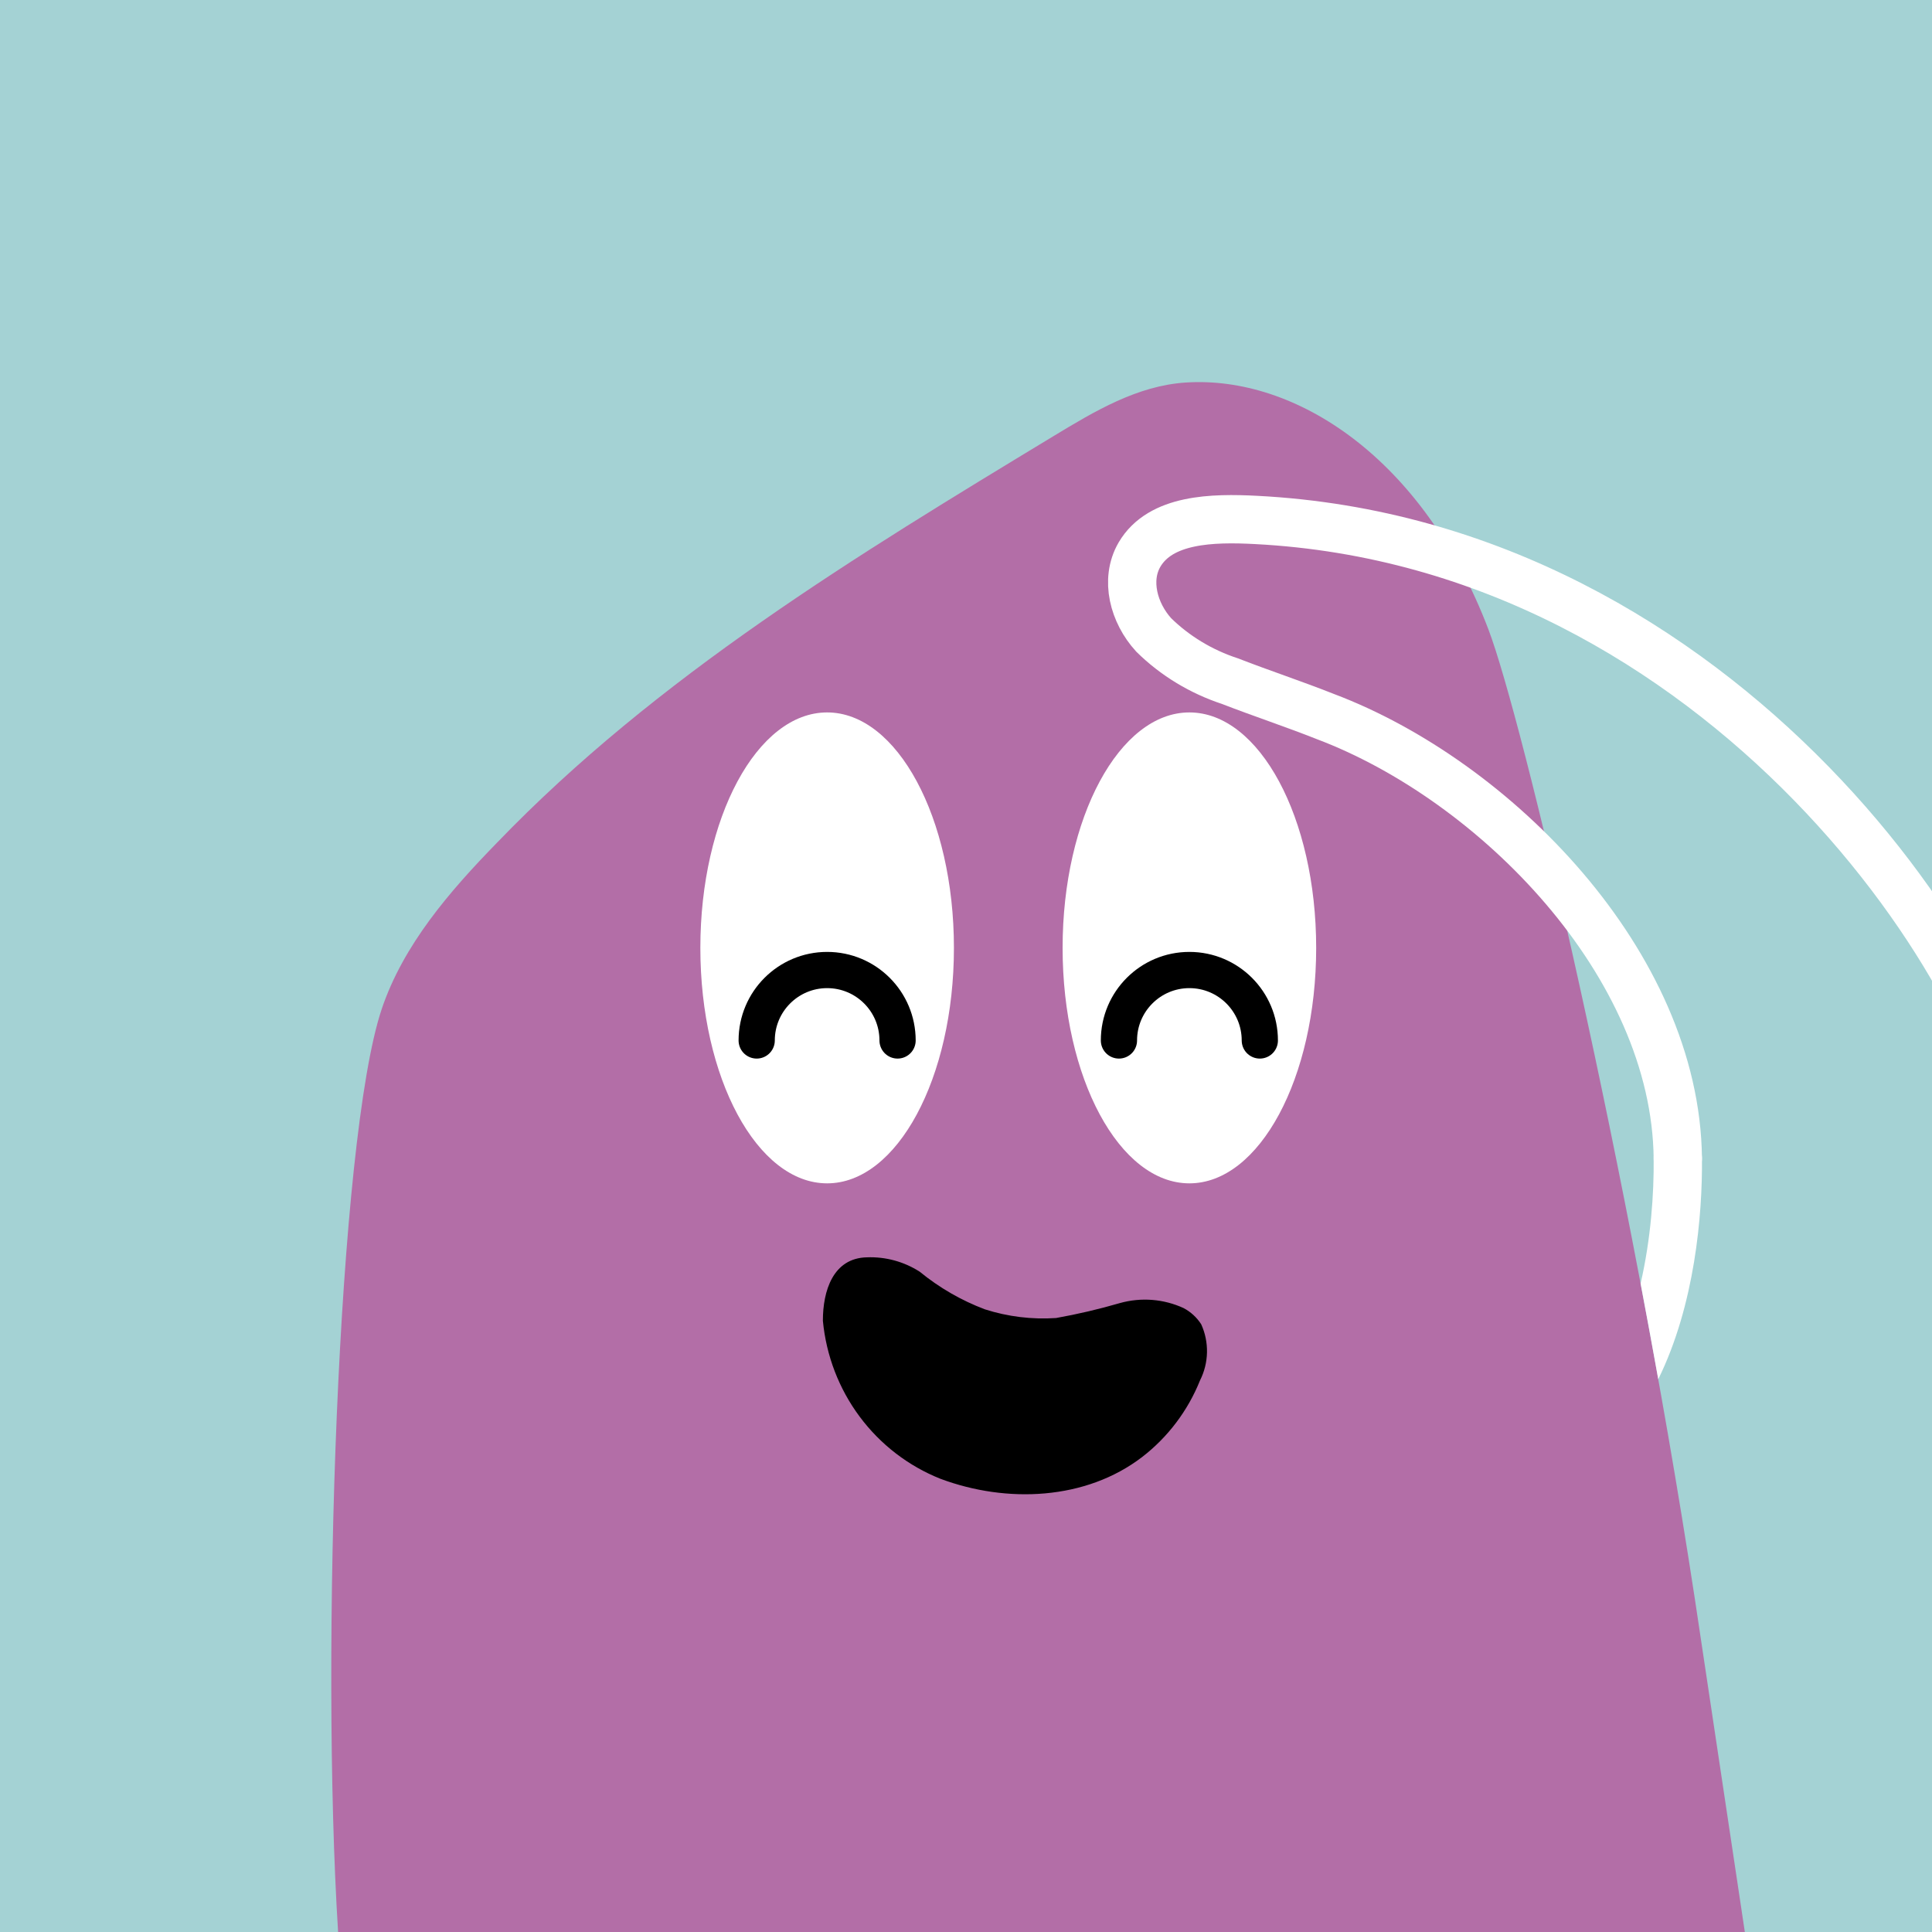
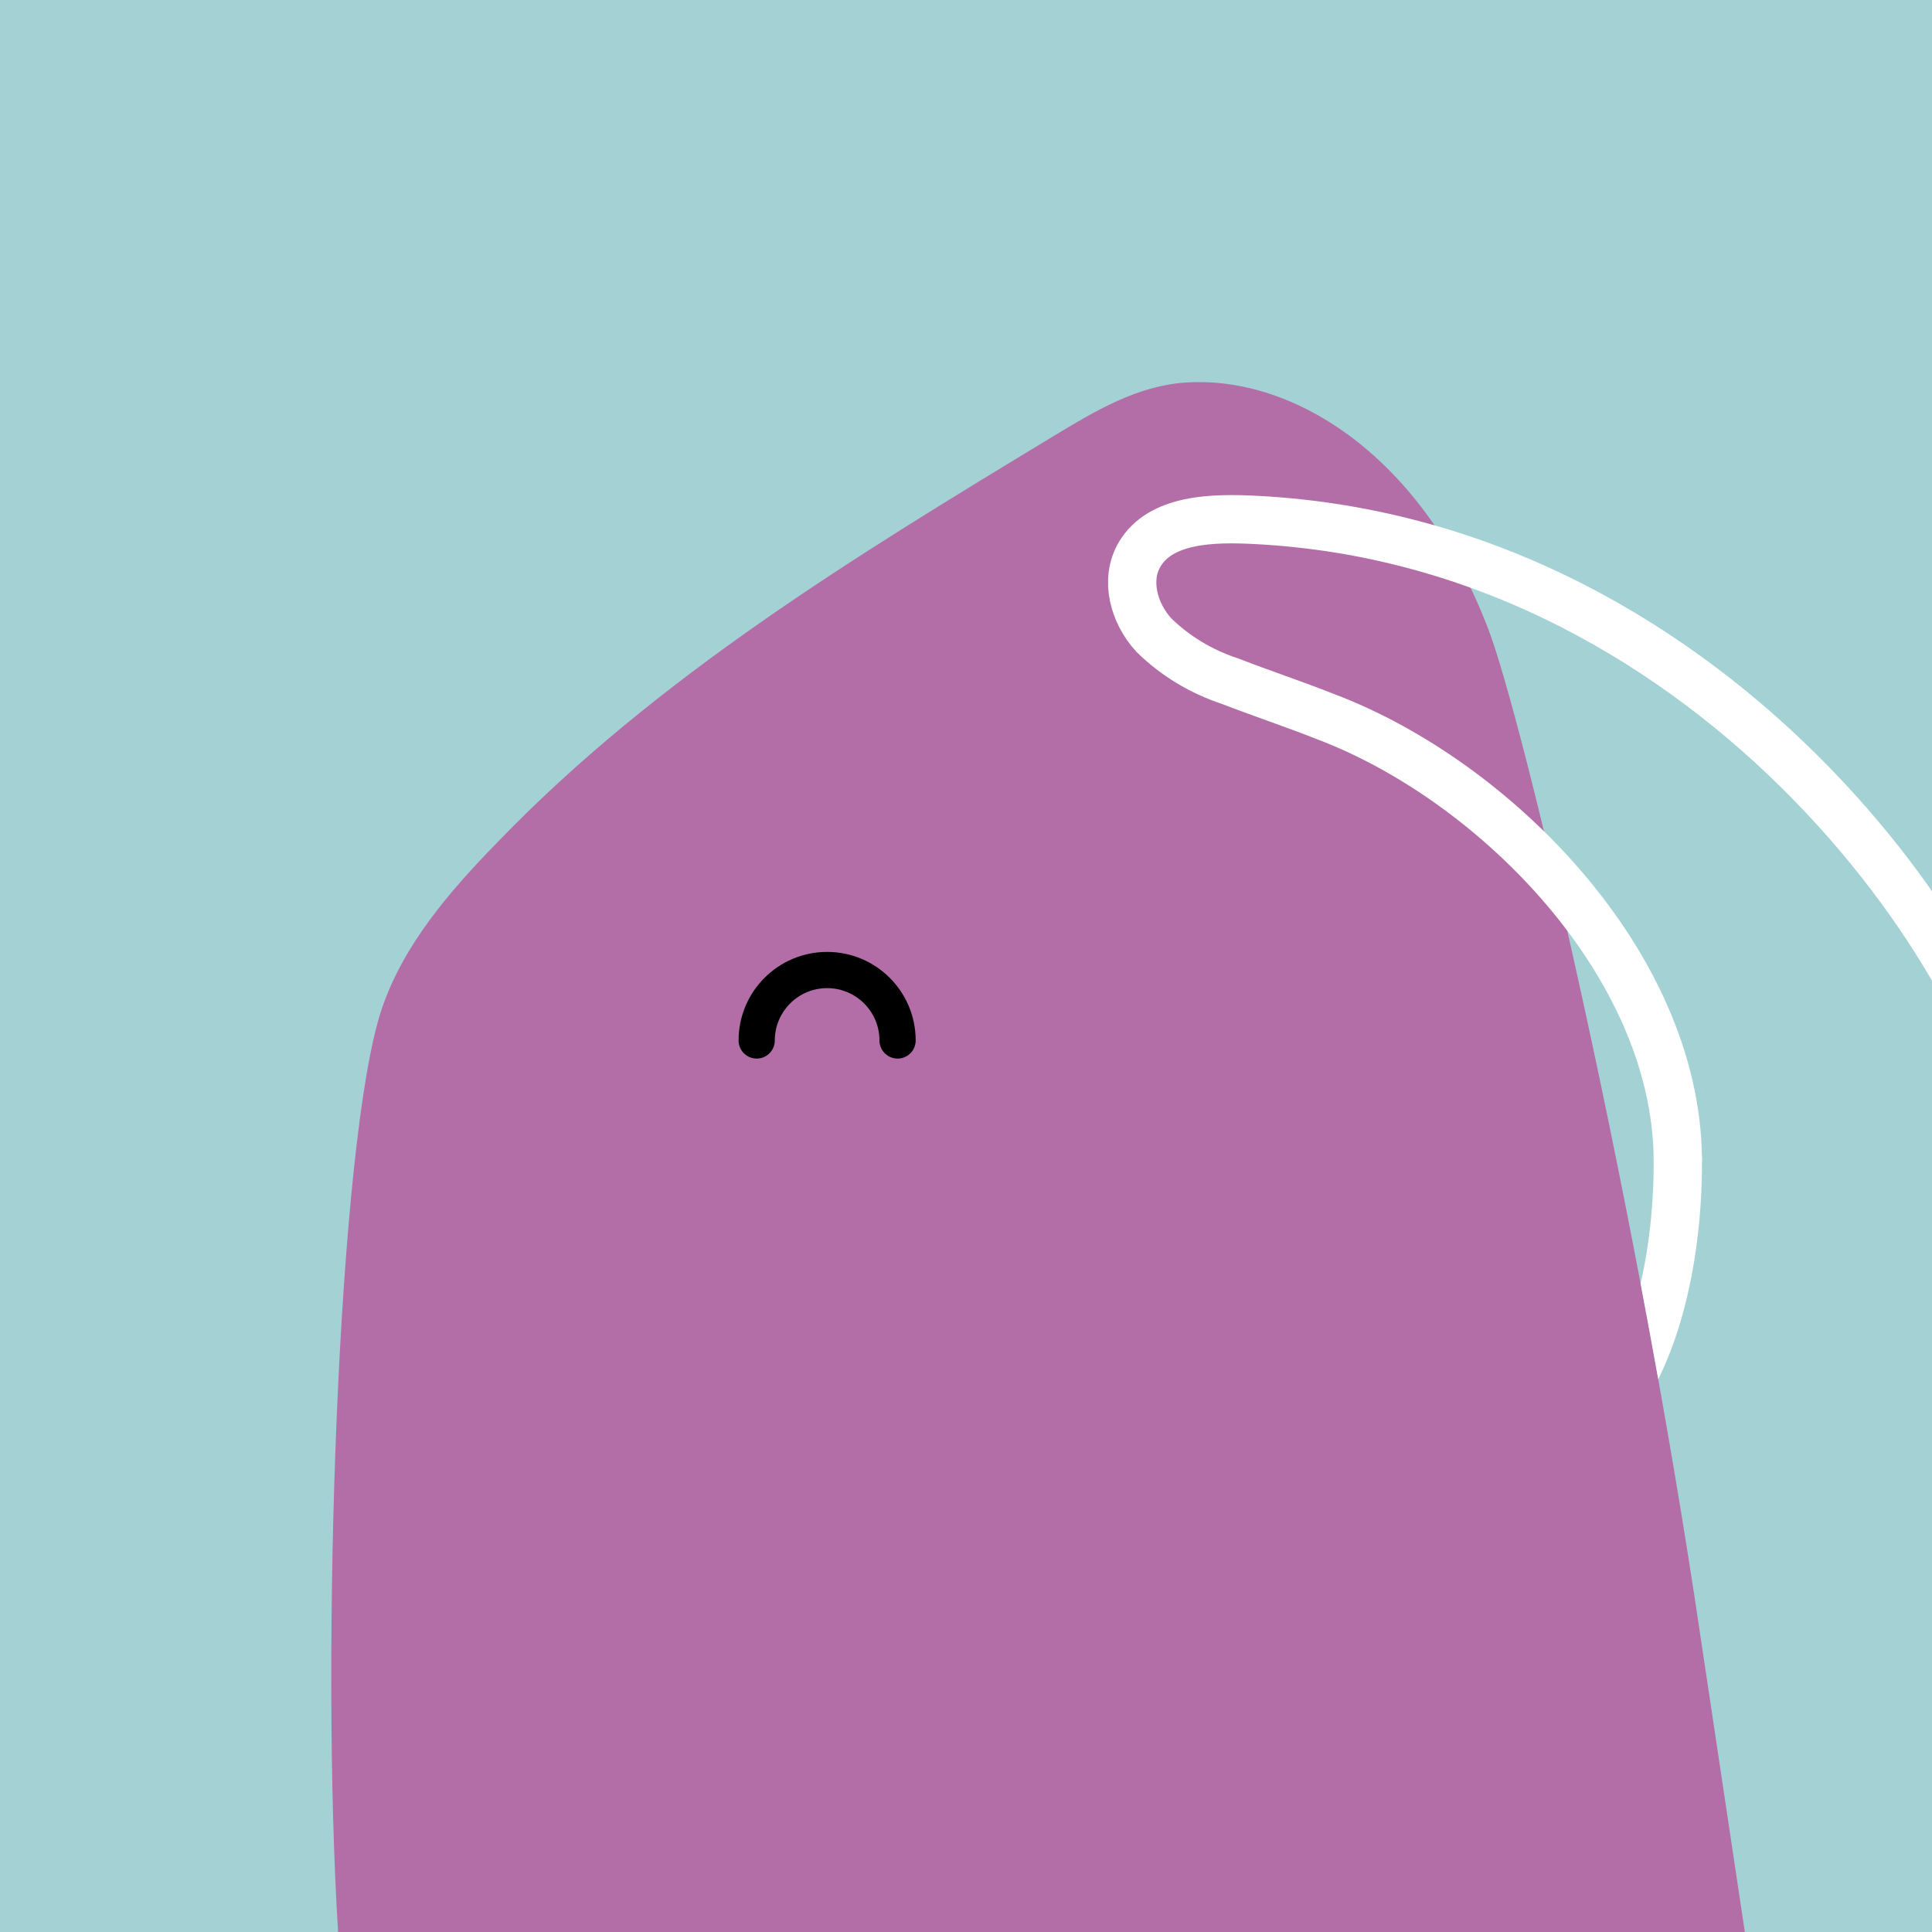
<svg xmlns="http://www.w3.org/2000/svg" width="48" height="48" viewBox="0 0 160 160" fill="none">
  <rect width="160" height="160" fill="#A4D2D4" />
  <path d="M140.34 132.28C134.9 96.73 126.07 59.5 123.27 52.14C117.86 37.91 107.27 31.08 98.19 31.68C94.19 31.94 90.66 34.05 87.26 36.11C70.93 46 54.39 56.04 41.15 69.8C37.25 73.8 33.4 78.24 31.61 83.57C27.97 94.44 26.54 136.84 28 160H144.5L140.34 132.28Z" fill="#B36EA7" />
-   <path d="M68.148 109.382C68.421 112.264 69.475 115.011 71.193 117.319C72.911 119.628 75.228 121.41 77.888 122.469C83.371 124.515 89.923 124.245 94.598 120.656C96.722 119.015 98.374 116.827 99.379 114.323C99.742 113.604 99.94 112.812 99.957 112.006C99.974 111.2 99.811 110.402 99.479 109.671C99.116 109.106 98.615 108.645 98.024 108.332C96.37 107.571 94.503 107.423 92.747 107.915C91.007 108.422 89.241 108.835 87.458 109.153C85.463 109.287 83.463 109.042 81.561 108.432C79.609 107.695 77.788 106.644 76.169 105.319C74.864 104.481 73.336 104.065 71.788 104.127C68.985 104.188 68.143 106.911 68.148 109.382Z" fill="black" />
-   <path d="M68.5 98C74.299 98 79 89.27 79 78.5C79 67.73 74.299 59 68.5 59C62.701 59 58 67.73 58 78.5C58 89.27 62.701 98 68.5 98Z" fill="white" />
  <path d="M74.333 86.167C74.333 82.945 71.722 80.333 68.5 80.333C65.278 80.333 62.666 82.945 62.666 86.167" stroke="black" stroke-width="3" stroke-linecap="round" />
-   <path d="M98.5 98C104.299 98 109 89.27 109 78.5C109 67.73 104.299 59 98.5 59C92.701 59 88 67.73 88 78.5C88 89.27 92.701 98 98.5 98Z" fill="white" />
-   <path d="M104.333 86.167C104.333 82.945 101.721 80.333 98.5 80.333C95.278 80.333 92.666 82.945 92.666 86.167" stroke="black" stroke-width="3" stroke-linecap="round" />
  <g clip-path="url(#clip0_439_7753)">
    <path fill-rule="evenodd" clip-rule="evenodd" d="M137.33 114.221C136.851 111.554 136.362 108.908 135.867 106.296C136.72 102.601 136.978 98.849 136.949 95.947C136.938 94.842 137.824 93.938 138.929 93.927C140.033 93.916 140.938 94.802 140.949 95.907C140.996 100.622 140.354 108.078 137.33 114.221Z" fill="white" />
    <path d="M138.949 95.927C138.778 79.823 123.797 64.638 109.759 59.341C107.153 58.307 104.477 57.426 101.861 56.41C99.468 55.624 97.304 54.312 95.543 52.58C93.893 50.77 93.149 48.031 94.366 45.934C96.107 42.965 100.403 42.869 104.024 43.06C142.677 45.052 166.744 81.368 167.78 96.767" stroke="white" stroke-width="4" stroke-miterlimit="10" stroke-linecap="round" />
  </g>
  <defs>
    <clipPath id="clip0_439_7753">
      <rect width="160" height="160" fill="white" />
    </clipPath>
  </defs>
</svg>